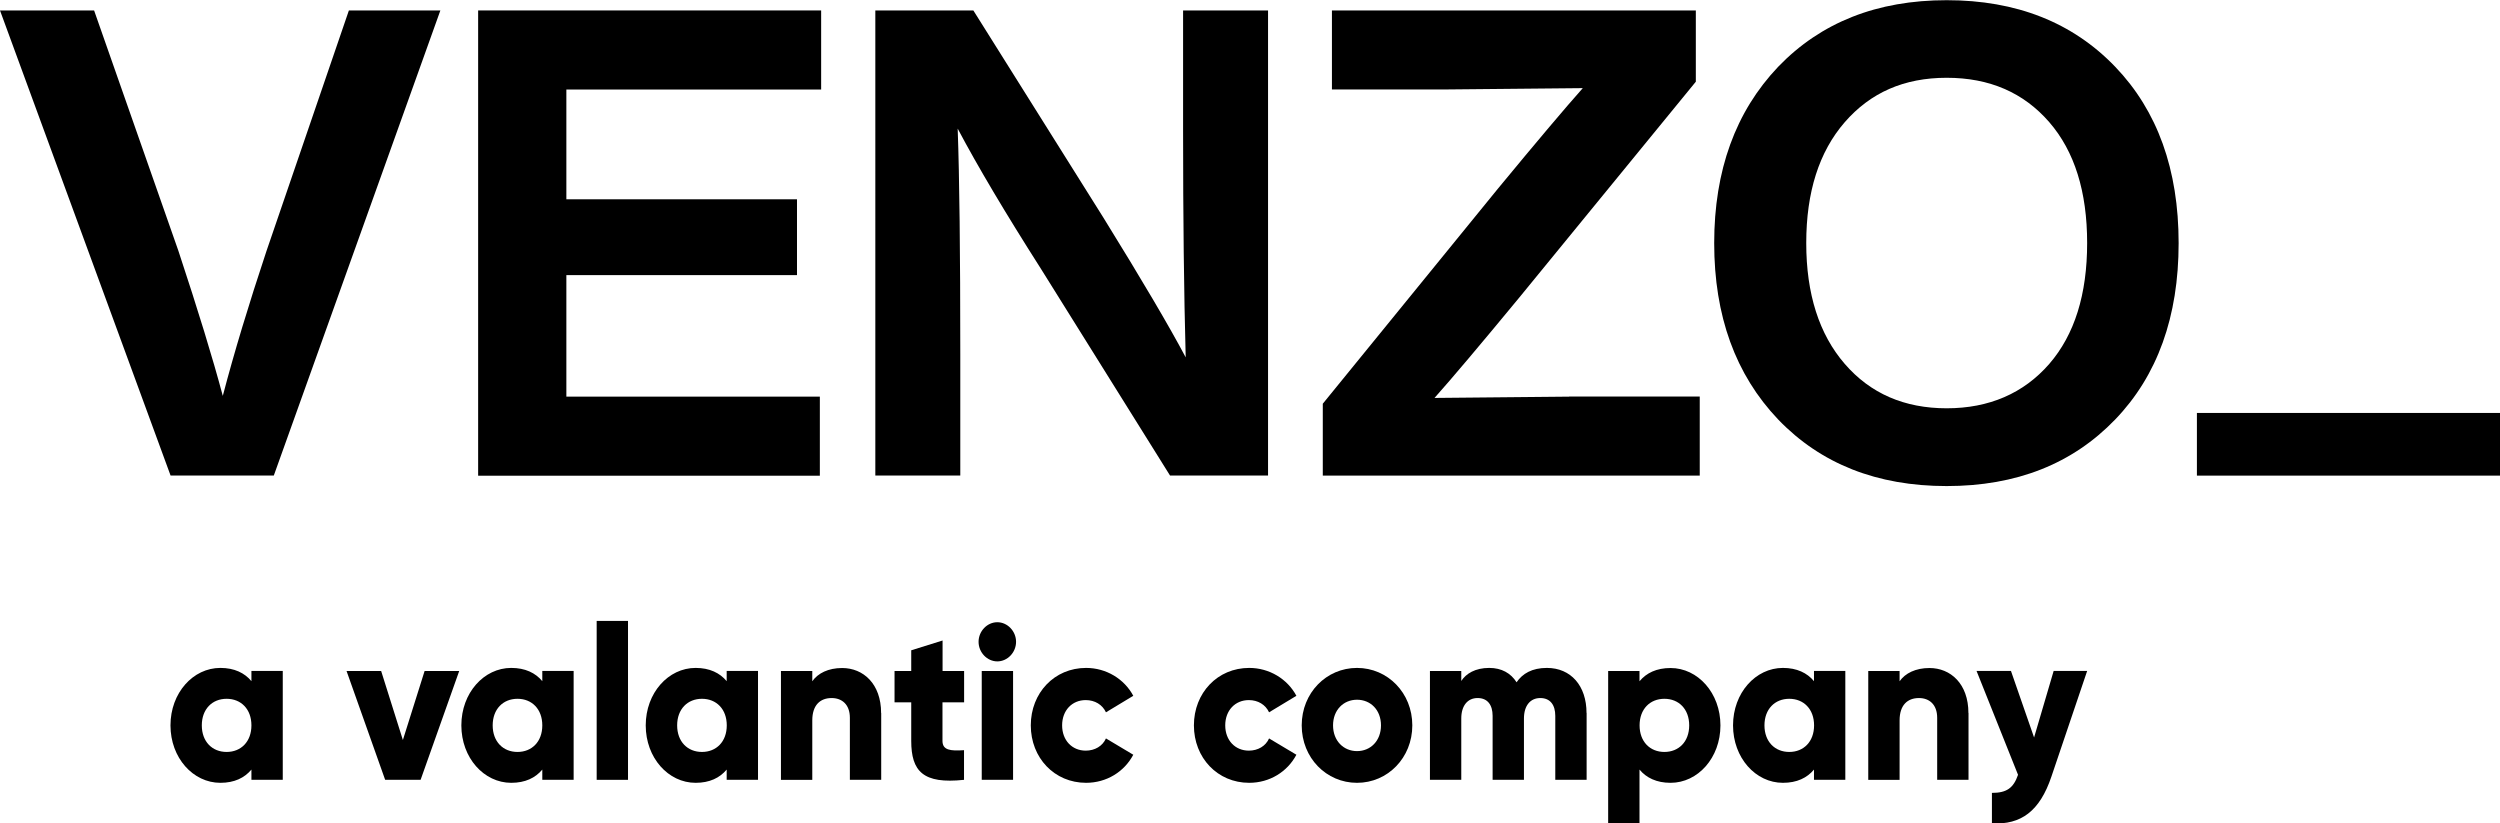
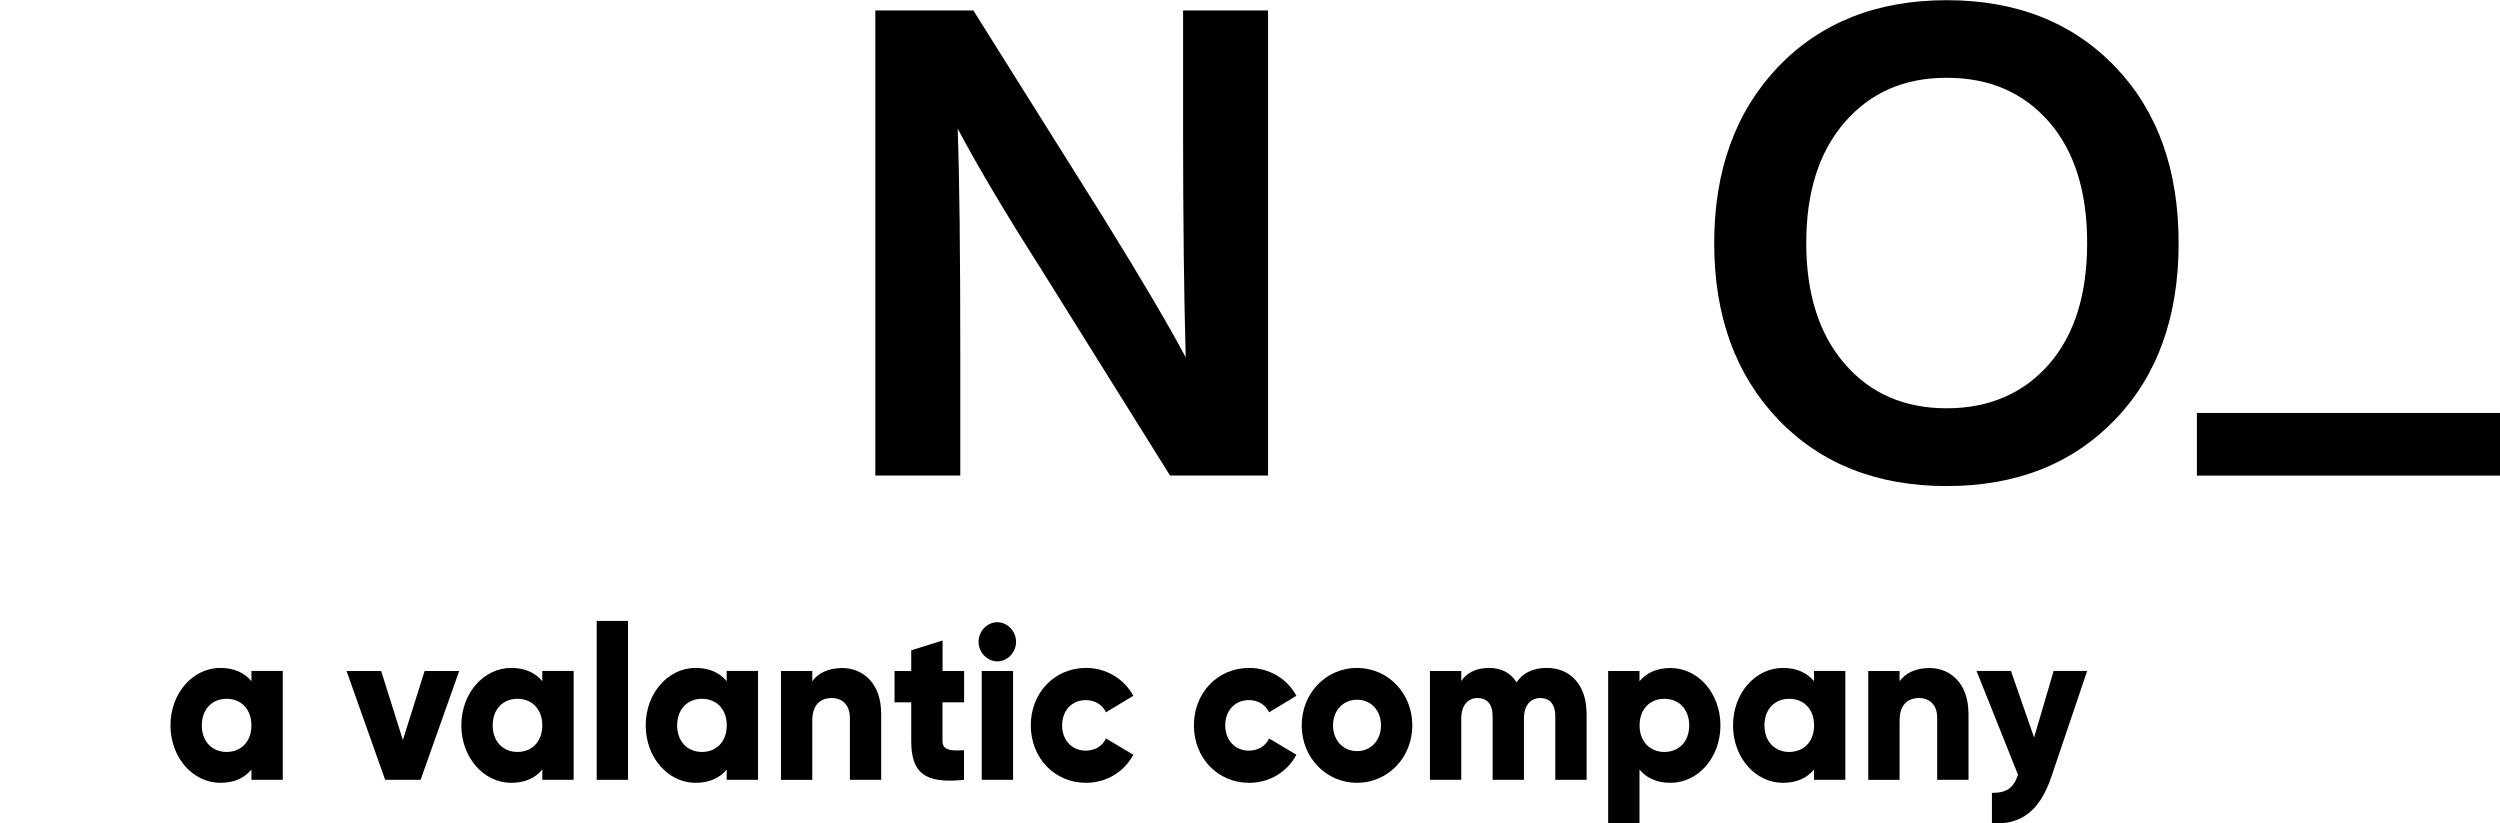
<svg xmlns="http://www.w3.org/2000/svg" id="Layer_1" data-name="Layer 1" viewBox="0 0 268.07 88.3">
  <g>
-     <path d="M28.58,26.9L37.41,1.12h9.81l-17.86,49.87h-11.07L0,1.12h10.09l9.04,25.78c2.1,6.35,3.69,11.53,4.76,15.55,1.21-4.62,2.78-9.81,4.69-15.55Z" />
-     <path d="M88.05,1.12v8.48h-27.32v11.77h24.73v8.13h-24.73v13.03h27.18v8.48h-36.64V1.12h36.78Z" />
    <path d="M126.86,14.15V1.12h9.11v49.87h-10.51l-13.87-22.21c-3.78-5.93-6.75-10.93-8.9-14.99.19,5.23.28,13.29.28,24.17v13.03h-9.11V1.12h10.51l13.94,22.21c4.16,6.72,7.1,11.72,8.83,14.99-.19-6.96-.28-15.01-.28-24.17Z" />
-     <path d="M168.25,42.52h14.01v8.48h-40.42v-7.71l18.77-23.05c4.2-5.09,7.24-8.69,9.11-10.79-8.59.09-13.4.14-14.43.14h-12.47V1.12h39.02v7.64l-18.91,23.12c-4.2,5.09-7.24,8.69-9.11,10.79,8.59-.09,13.4-.14,14.43-.14Z" />
    <path d="M208.74,52.12c-7.47,0-13.5-2.38-18.07-7.14-4.58-4.81-6.86-11.11-6.86-18.91s2.29-14.1,6.86-18.91c4.58-4.76,10.6-7.14,18.07-7.14s13.5,2.38,18.07,7.14c4.53,4.72,6.8,11.02,6.8,18.91s-2.27,14.2-6.8,18.91c-4.58,4.76-10.6,7.14-18.07,7.14ZM193.68,26.06c0,5.46,1.38,9.78,4.13,12.96,2.75,3.18,6.4,4.76,10.93,4.76s8.24-1.59,11-4.76c2.71-3.13,4.06-7.45,4.06-12.96s-1.35-9.83-4.06-12.96c-2.76-3.18-6.42-4.76-11-4.76s-8.17,1.59-10.93,4.76c-2.76,3.18-4.13,7.5-4.13,12.96Z" />
    <path d="M268.07,51h-32.5v-6.72h32.5v6.72Z" />
  </g>
  <g>
    <path d="M30.32,71.95v11.67h-3.36v-1.1c-.74.89-1.83,1.42-3.33,1.42-2.93,0-5.35-2.68-5.35-6.16s2.42-6.16,5.35-6.16c1.5,0,2.6.54,3.33,1.42v-1.1h3.36ZM26.96,77.78c0-1.75-1.12-2.85-2.66-2.85s-2.66,1.1-2.66,2.85,1.12,2.85,2.66,2.85,2.66-1.1,2.66-2.85Z" />
    <path d="M49.24,71.95l-4.14,11.67h-3.8l-4.14-11.67h3.71l2.33,7.4,2.33-7.4h3.72Z" />
    <path d="M61.51,71.95v11.67h-3.36v-1.1c-.74.89-1.83,1.42-3.33,1.42-2.93,0-5.35-2.68-5.35-6.16s2.42-6.16,5.35-6.16c1.5,0,2.6.54,3.33,1.42v-1.1h3.36ZM58.15,77.78c0-1.75-1.12-2.85-2.66-2.85s-2.66,1.1-2.66,2.85,1.12,2.85,2.66,2.85,2.66-1.1,2.66-2.85Z" />
    <path d="M63.98,66.58h3.36v17.04h-3.36v-17.04Z" />
    <path d="M81.28,71.95v11.67h-3.36v-1.1c-.74.89-1.83,1.42-3.33,1.42-2.93,0-5.35-2.68-5.35-6.16s2.42-6.16,5.35-6.16c1.5,0,2.6.54,3.33,1.42v-1.1h3.36ZM77.93,77.78c0-1.75-1.12-2.85-2.66-2.85s-2.66,1.1-2.66,2.85,1.12,2.85,2.66,2.85,2.66-1.1,2.66-2.85Z" />
    <path d="M94.49,76.45v7.17h-3.36v-6.65c0-1.45-.87-2.12-1.95-2.12-1.23,0-2.08.75-2.08,2.4v6.37h-3.36v-11.67h3.36v1.1c.6-.86,1.72-1.42,3.2-1.42,2.26,0,4.18,1.68,4.18,4.83Z" />
    <path d="M101.06,75.31v4.13c0,1,.83,1.1,2.31,1v3.18c-4.39.47-5.66-.91-5.66-4.18v-4.13h-1.79v-3.36h1.79v-2.22l3.36-1.05v3.27h2.31v3.36h-2.31Z" />
    <path d="M104.93,68.82c0-1.14.92-2.1,2.01-2.1s2.01.96,2.01,2.1-.92,2.1-2.01,2.1-2.01-.96-2.01-2.1ZM105.27,71.95h3.36v11.67h-3.36v-11.67Z" />
    <path d="M110.53,77.78c0-3.48,2.53-6.16,5.93-6.16,2.17,0,4.1,1.19,5.06,2.99l-2.93,1.77c-.38-.82-1.19-1.31-2.17-1.31-1.46,0-2.53,1.1-2.53,2.71s1.07,2.71,2.53,2.71c.98,0,1.81-.49,2.17-1.31l2.93,1.75c-.96,1.82-2.86,3.01-5.06,3.01-3.4,0-5.93-2.68-5.93-6.16Z" />
    <path d="M128.02,77.78c0-3.48,2.53-6.16,5.93-6.16,2.17,0,4.1,1.19,5.06,2.99l-2.93,1.77c-.38-.82-1.19-1.31-2.17-1.31-1.46,0-2.53,1.1-2.53,2.71s1.07,2.71,2.53,2.71c.98,0,1.81-.49,2.17-1.31l2.93,1.75c-.96,1.82-2.86,3.01-5.06,3.01-3.4,0-5.93-2.68-5.93-6.16Z" />
    <path d="M139.58,77.78c0-3.48,2.64-6.16,5.93-6.16s5.93,2.68,5.93,6.16-2.64,6.16-5.93,6.16-5.93-2.68-5.93-6.16ZM148.08,77.78c0-1.66-1.12-2.75-2.57-2.75s-2.57,1.1-2.57,2.75,1.12,2.76,2.57,2.76,2.57-1.1,2.57-2.76Z" />
    <path d="M170.13,76.45v7.17h-3.36v-6.86c0-1.17-.54-1.91-1.61-1.91s-1.75.82-1.75,2.19v6.58h-3.36v-6.86c0-1.17-.54-1.91-1.61-1.91s-1.75.82-1.75,2.19v6.58h-3.36v-11.67h3.36v1.07c.51-.79,1.5-1.4,3-1.4,1.32,0,2.31.56,2.93,1.54.63-.93,1.66-1.54,3.25-1.54,2.57,0,4.25,1.91,4.25,4.83Z" />
    <path d="M184.48,77.78c0,3.48-2.42,6.16-5.35,6.16-1.5,0-2.6-.54-3.33-1.42v5.77h-3.36v-16.34h3.36v1.1c.74-.89,1.83-1.42,3.33-1.42,2.93,0,5.35,2.68,5.35,6.16ZM181.13,77.78c0-1.75-1.12-2.85-2.66-2.85s-2.66,1.1-2.66,2.85,1.12,2.85,2.66,2.85,2.66-1.1,2.66-2.85Z" />
    <path d="M197.87,71.95v11.67h-3.36v-1.1c-.74.89-1.83,1.42-3.33,1.42-2.93,0-5.35-2.68-5.35-6.16s2.42-6.16,5.35-6.16c1.5,0,2.6.54,3.33,1.42v-1.1h3.36ZM194.52,77.78c0-1.75-1.12-2.85-2.66-2.85s-2.66,1.1-2.66,2.85,1.12,2.85,2.66,2.85,2.66-1.1,2.66-2.85Z" />
    <path d="M211.08,76.45v7.17h-3.36v-6.65c0-1.45-.87-2.12-1.95-2.12-1.23,0-2.08.75-2.08,2.4v6.37h-3.36v-11.67h3.36v1.1c.6-.86,1.72-1.42,3.2-1.42,2.26,0,4.18,1.68,4.18,4.83Z" />
    <path d="M223.8,71.95l-3.83,11.32c-1.25,3.71-3.25,5.18-6.38,5.02v-3.27c1.57,0,2.31-.51,2.8-1.94l-4.45-11.14h3.69l2.48,7.14,2.1-7.14h3.58Z" />
  </g>
</svg>